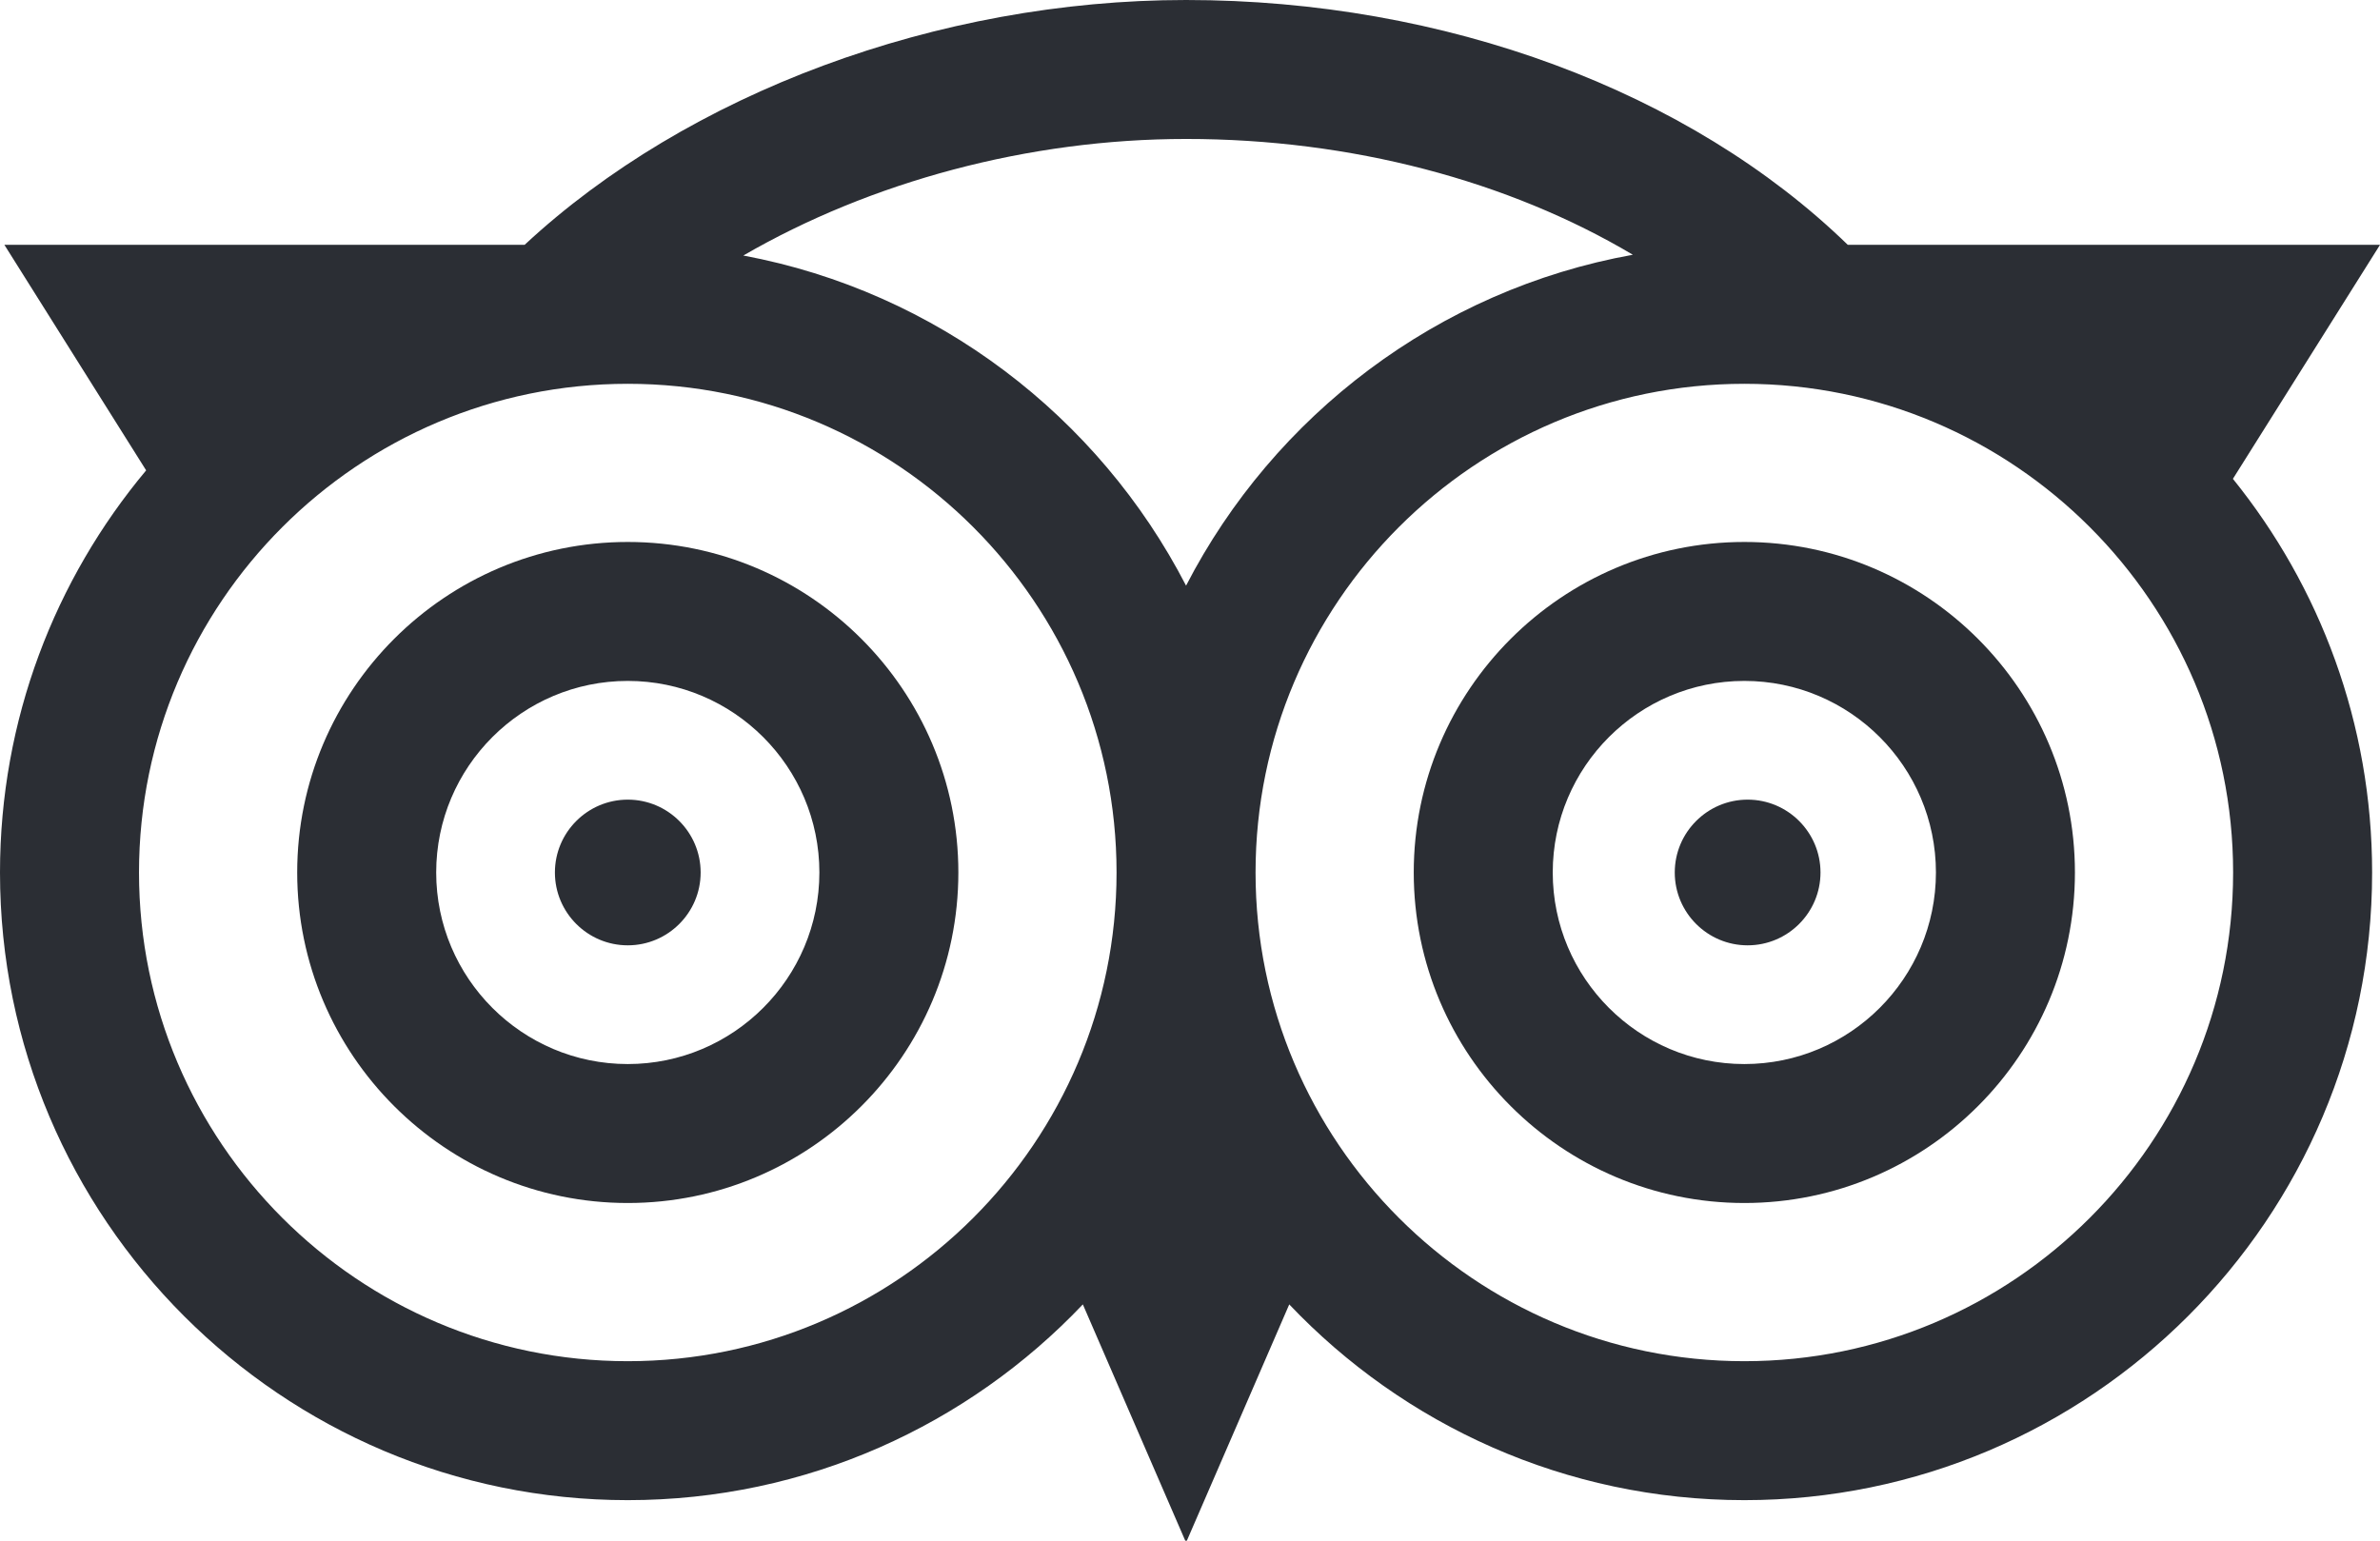
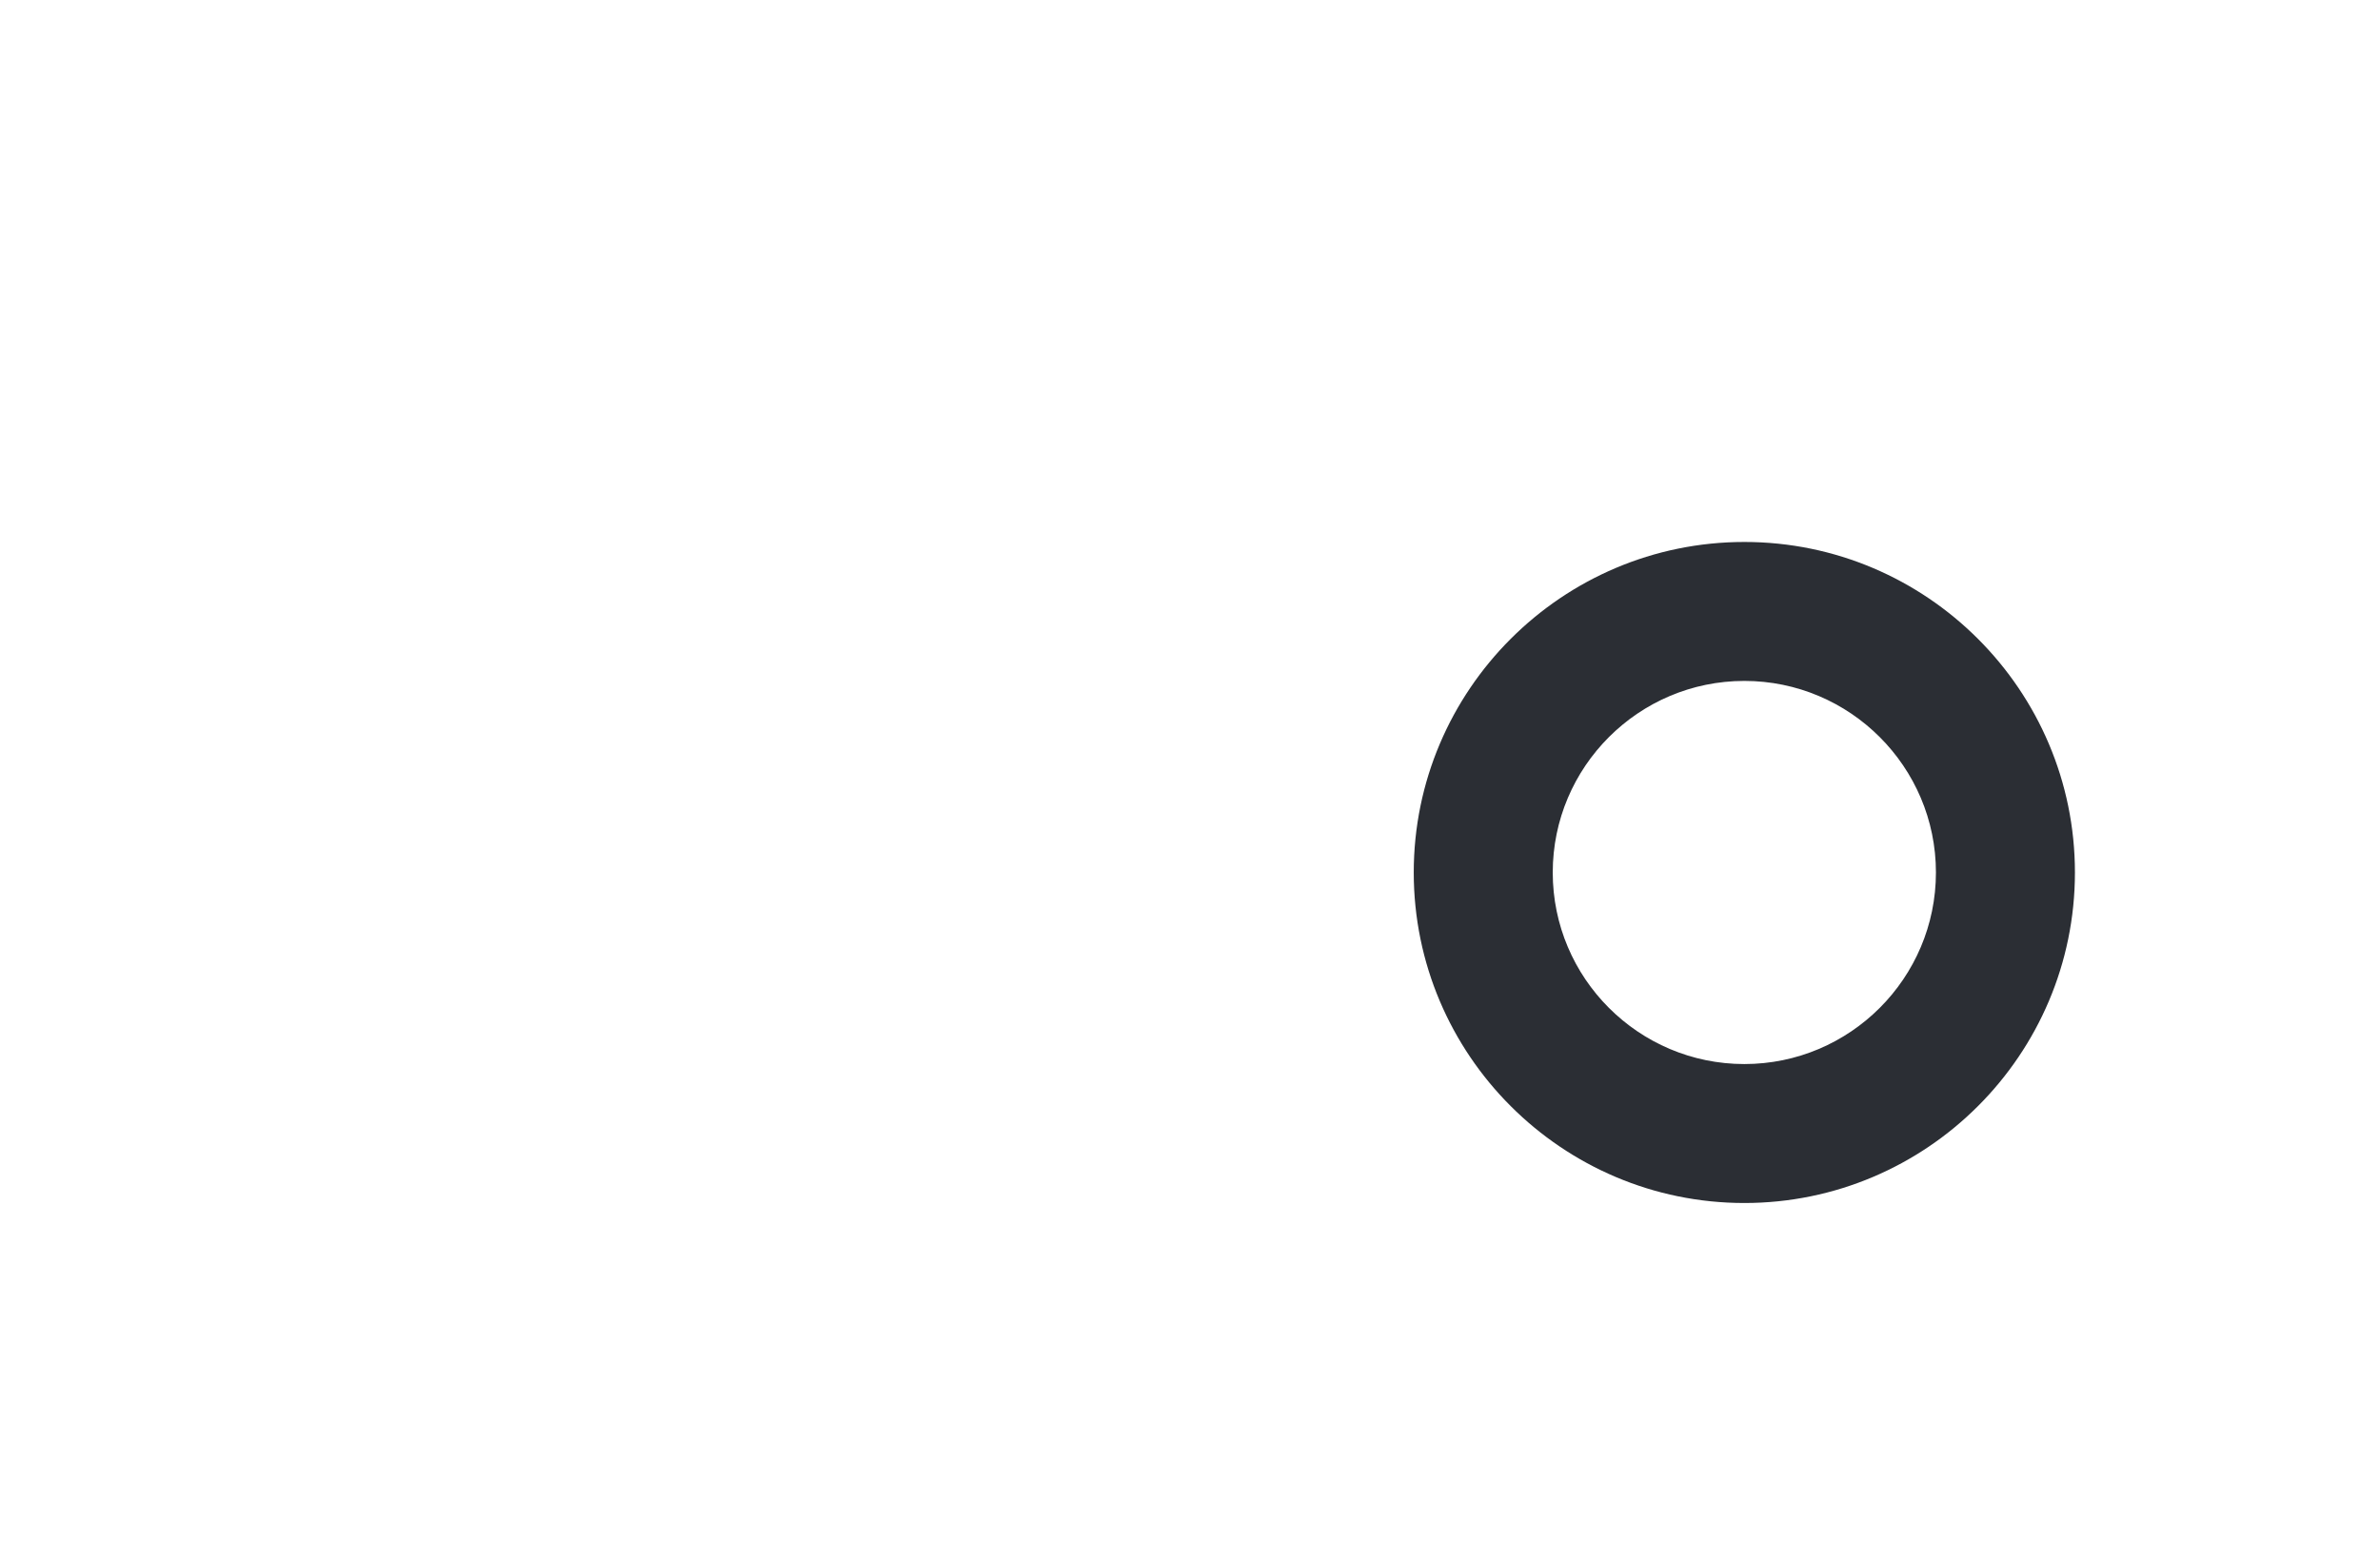
<svg xmlns="http://www.w3.org/2000/svg" version="1.1" id="Layer_1" x="0px" y="0px" width="512px" height="331.5px" viewBox="0 0 512 331.5" enable-background="new 0 0 512 331.5" xml:space="preserve">
-   <path d="M135.051,116.613c-39.215,0-71.117,31.902-71.117,71.117s31.902,71.117,71.117,71.117s71.117-31.902,71.117-71.117  S174.266,116.613,135.051,116.613z M135.051,228.949c-22.727,0-41.215-18.492-41.215-41.219s18.488-41.219,41.215-41.219  s41.219,18.492,41.219,41.219S157.777,228.949,135.051,228.949z" fill="#2b2e34" />
  <path d="M375.254,116.613c-39.215,0-71.121,31.902-71.121,71.117s31.906,71.117,71.121,71.117c39.211,0,71.117-31.902,71.117-71.117  S414.469,116.613,375.254,116.613z M375.254,228.949c-22.73,0-41.219-18.492-41.219-41.219s18.488-41.219,41.219-41.219  c22.727,0,41.215,18.492,41.215,41.219S397.98,228.949,375.254,228.949z" fill="#2b2e34" />
-   <path d="M512,52.68H397.508C363.445,19.594,310.813,0,255.152,0c-53.391,0-107.238,20.063-142.293,52.68H0.945l30.496,48.527  C11.828,124.656,0,154.836,0,187.73c0,74.469,60.586,135.051,135.051,135.051c38.496,0,73.277-16.191,97.898-42.117l22.203,51.238  l22.199-51.238c24.625,25.93,59.406,42.117,97.902,42.117c74.465,0,135.051-60.582,135.051-135.051  c0-32.047-11.23-61.516-29.949-84.699L512,52.68z M351.266,54.813c-41.918,7.547-77.18,34.504-96.113,71.199  c-18.805-36.441-53.711-63.273-95.246-71.031c27.383-15.871,61.324-25.082,95.246-25.082  C290.672,29.898,324.504,38.902,351.266,54.813z M135.051,292.883c-57.98,0-105.148-47.172-105.148-105.152  S77.07,82.582,135.051,82.582S240.199,129.75,240.199,187.73S193.031,292.883,135.051,292.883z M375.254,292.883  c-57.98,0-105.152-47.172-105.152-105.152S317.273,82.582,375.254,82.582c57.977,0,105.148,47.168,105.148,105.148  S433.234,292.883,375.254,292.883z" fill="#2b2e34" />
-   <path d="M135.051,172.055c-8.645,0-15.676,7.031-15.676,15.676c0,8.641,7.031,15.672,15.676,15.672s15.676-7.031,15.676-15.672  C150.727,179.086,143.695,172.055,135.051,172.055z" fill="#2b2e34" />
-   <path d="M375.961,172.055c-8.645,0-15.676,7.031-15.676,15.676c0,8.641,7.031,15.672,15.676,15.672s15.676-7.031,15.676-15.672  C391.637,179.086,384.605,172.055,375.961,172.055z" fill="#2b2e34" />
</svg>